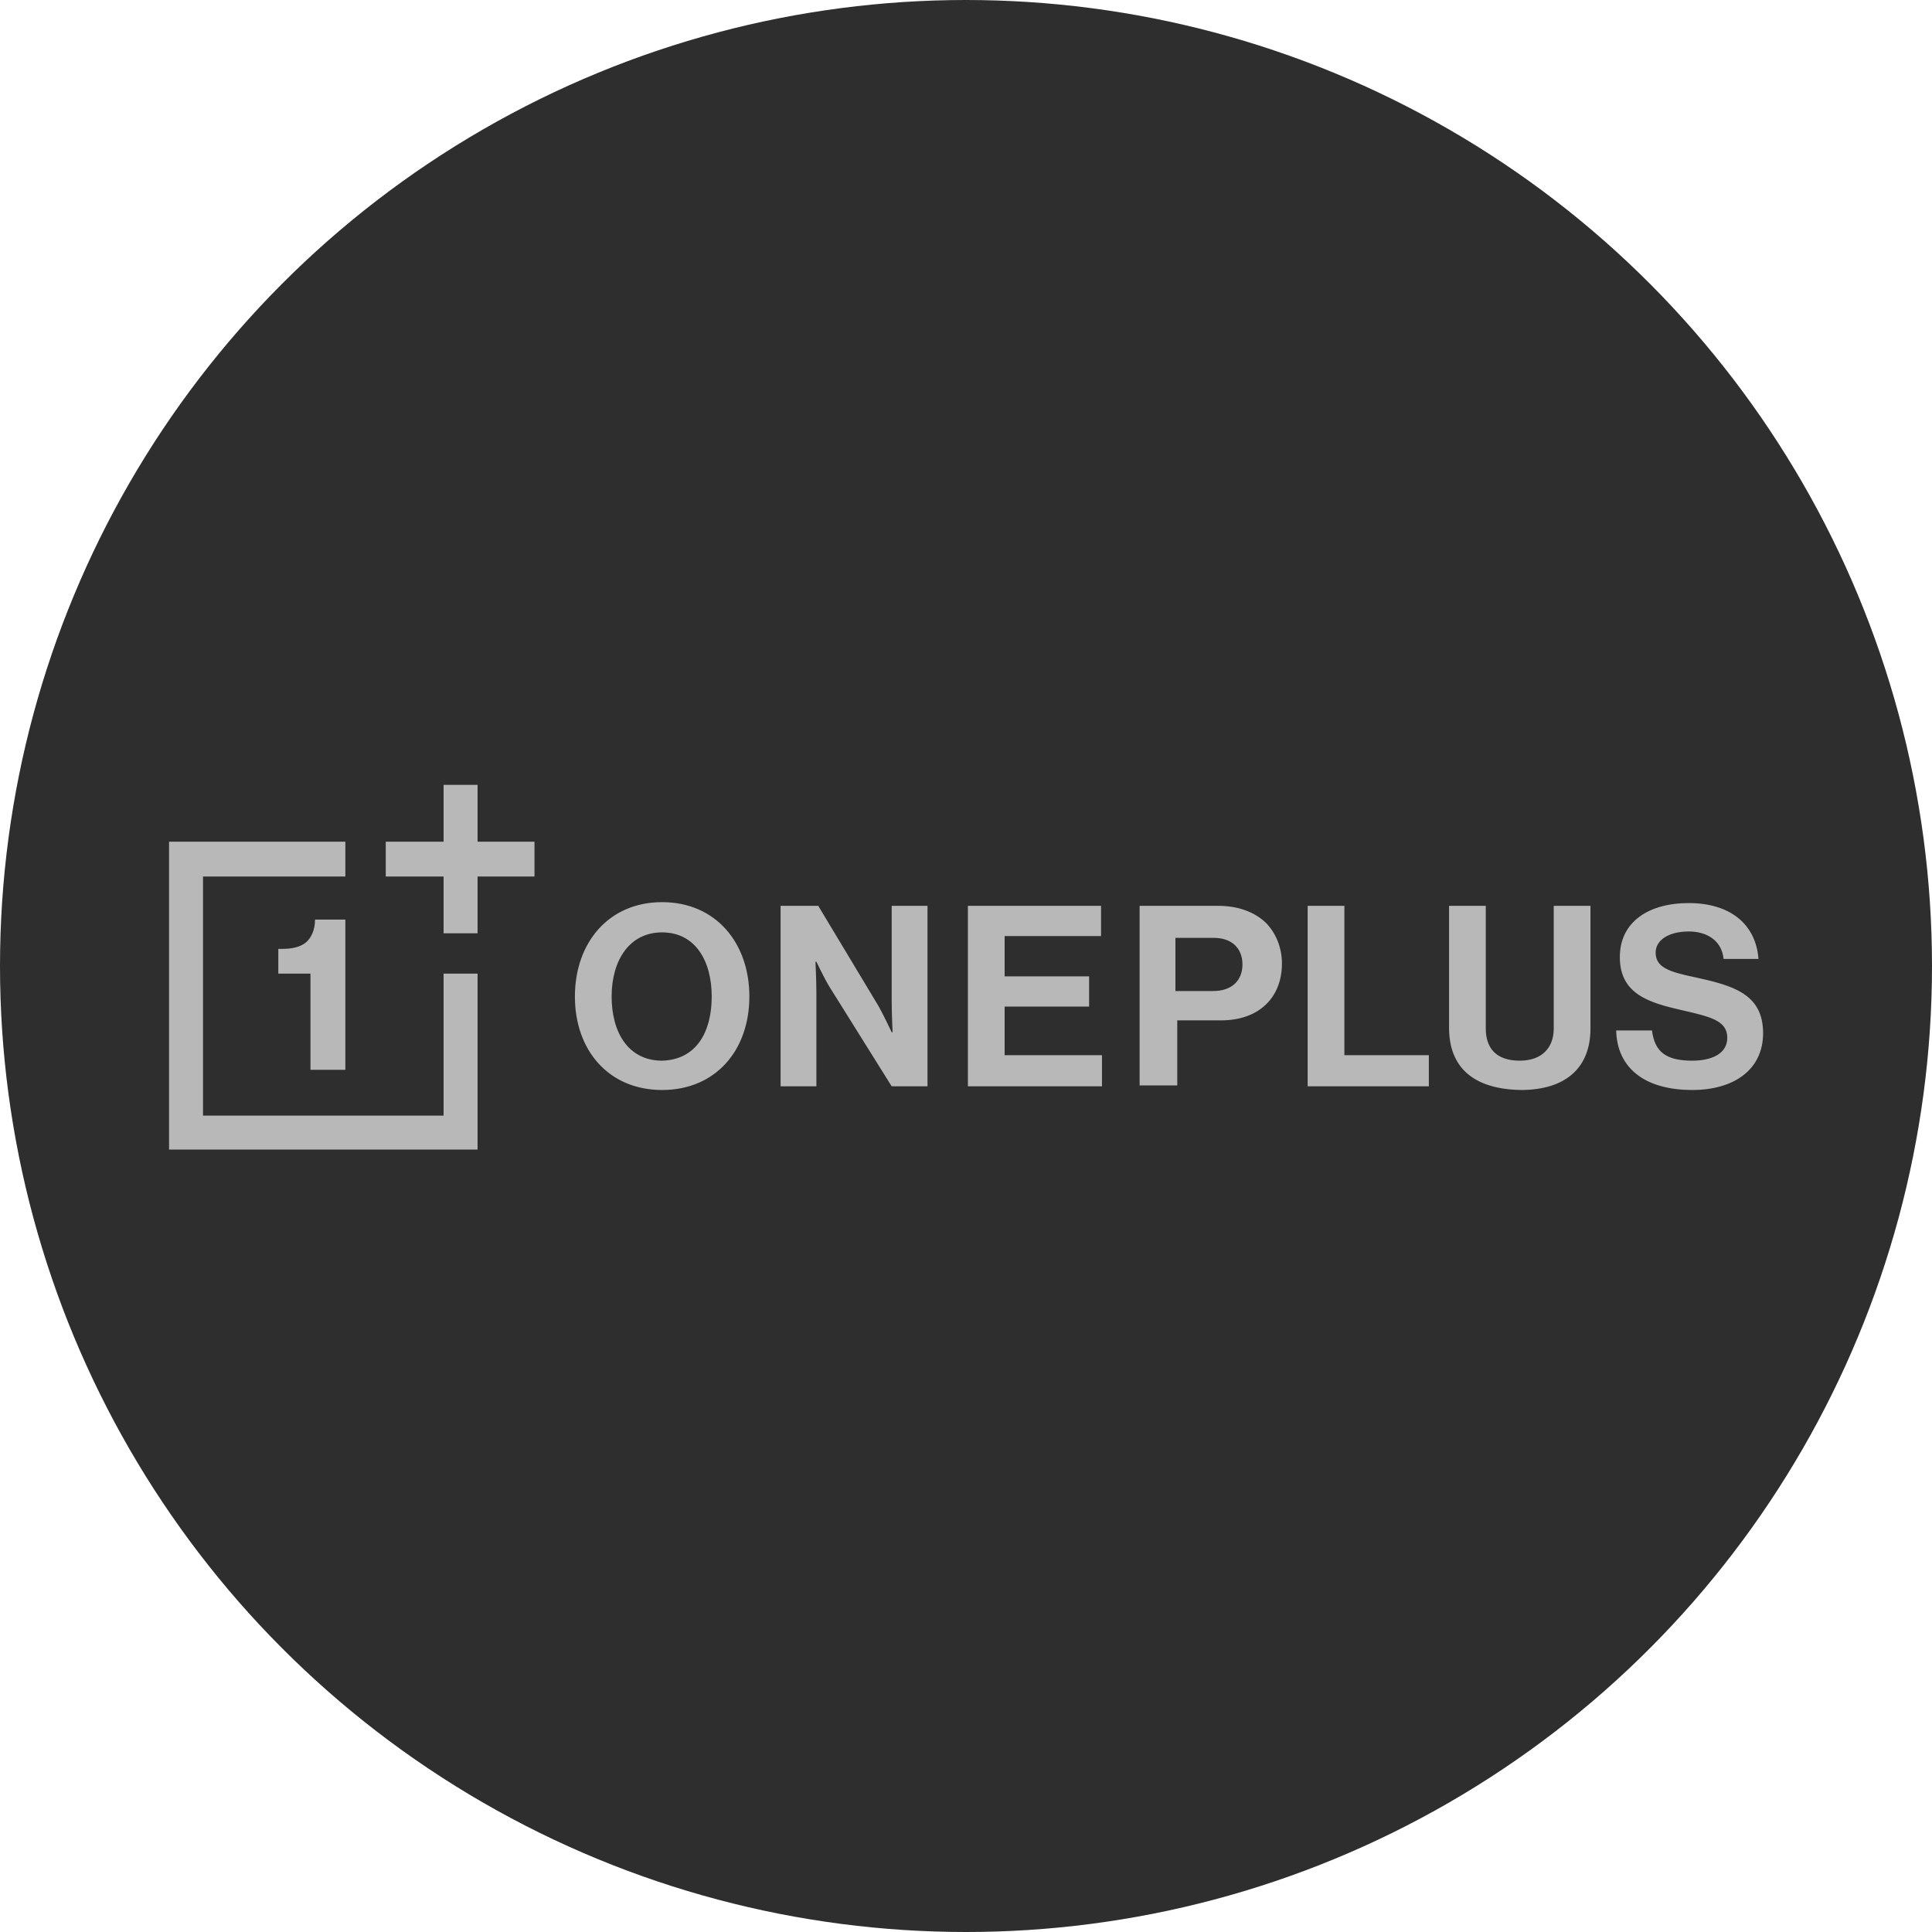
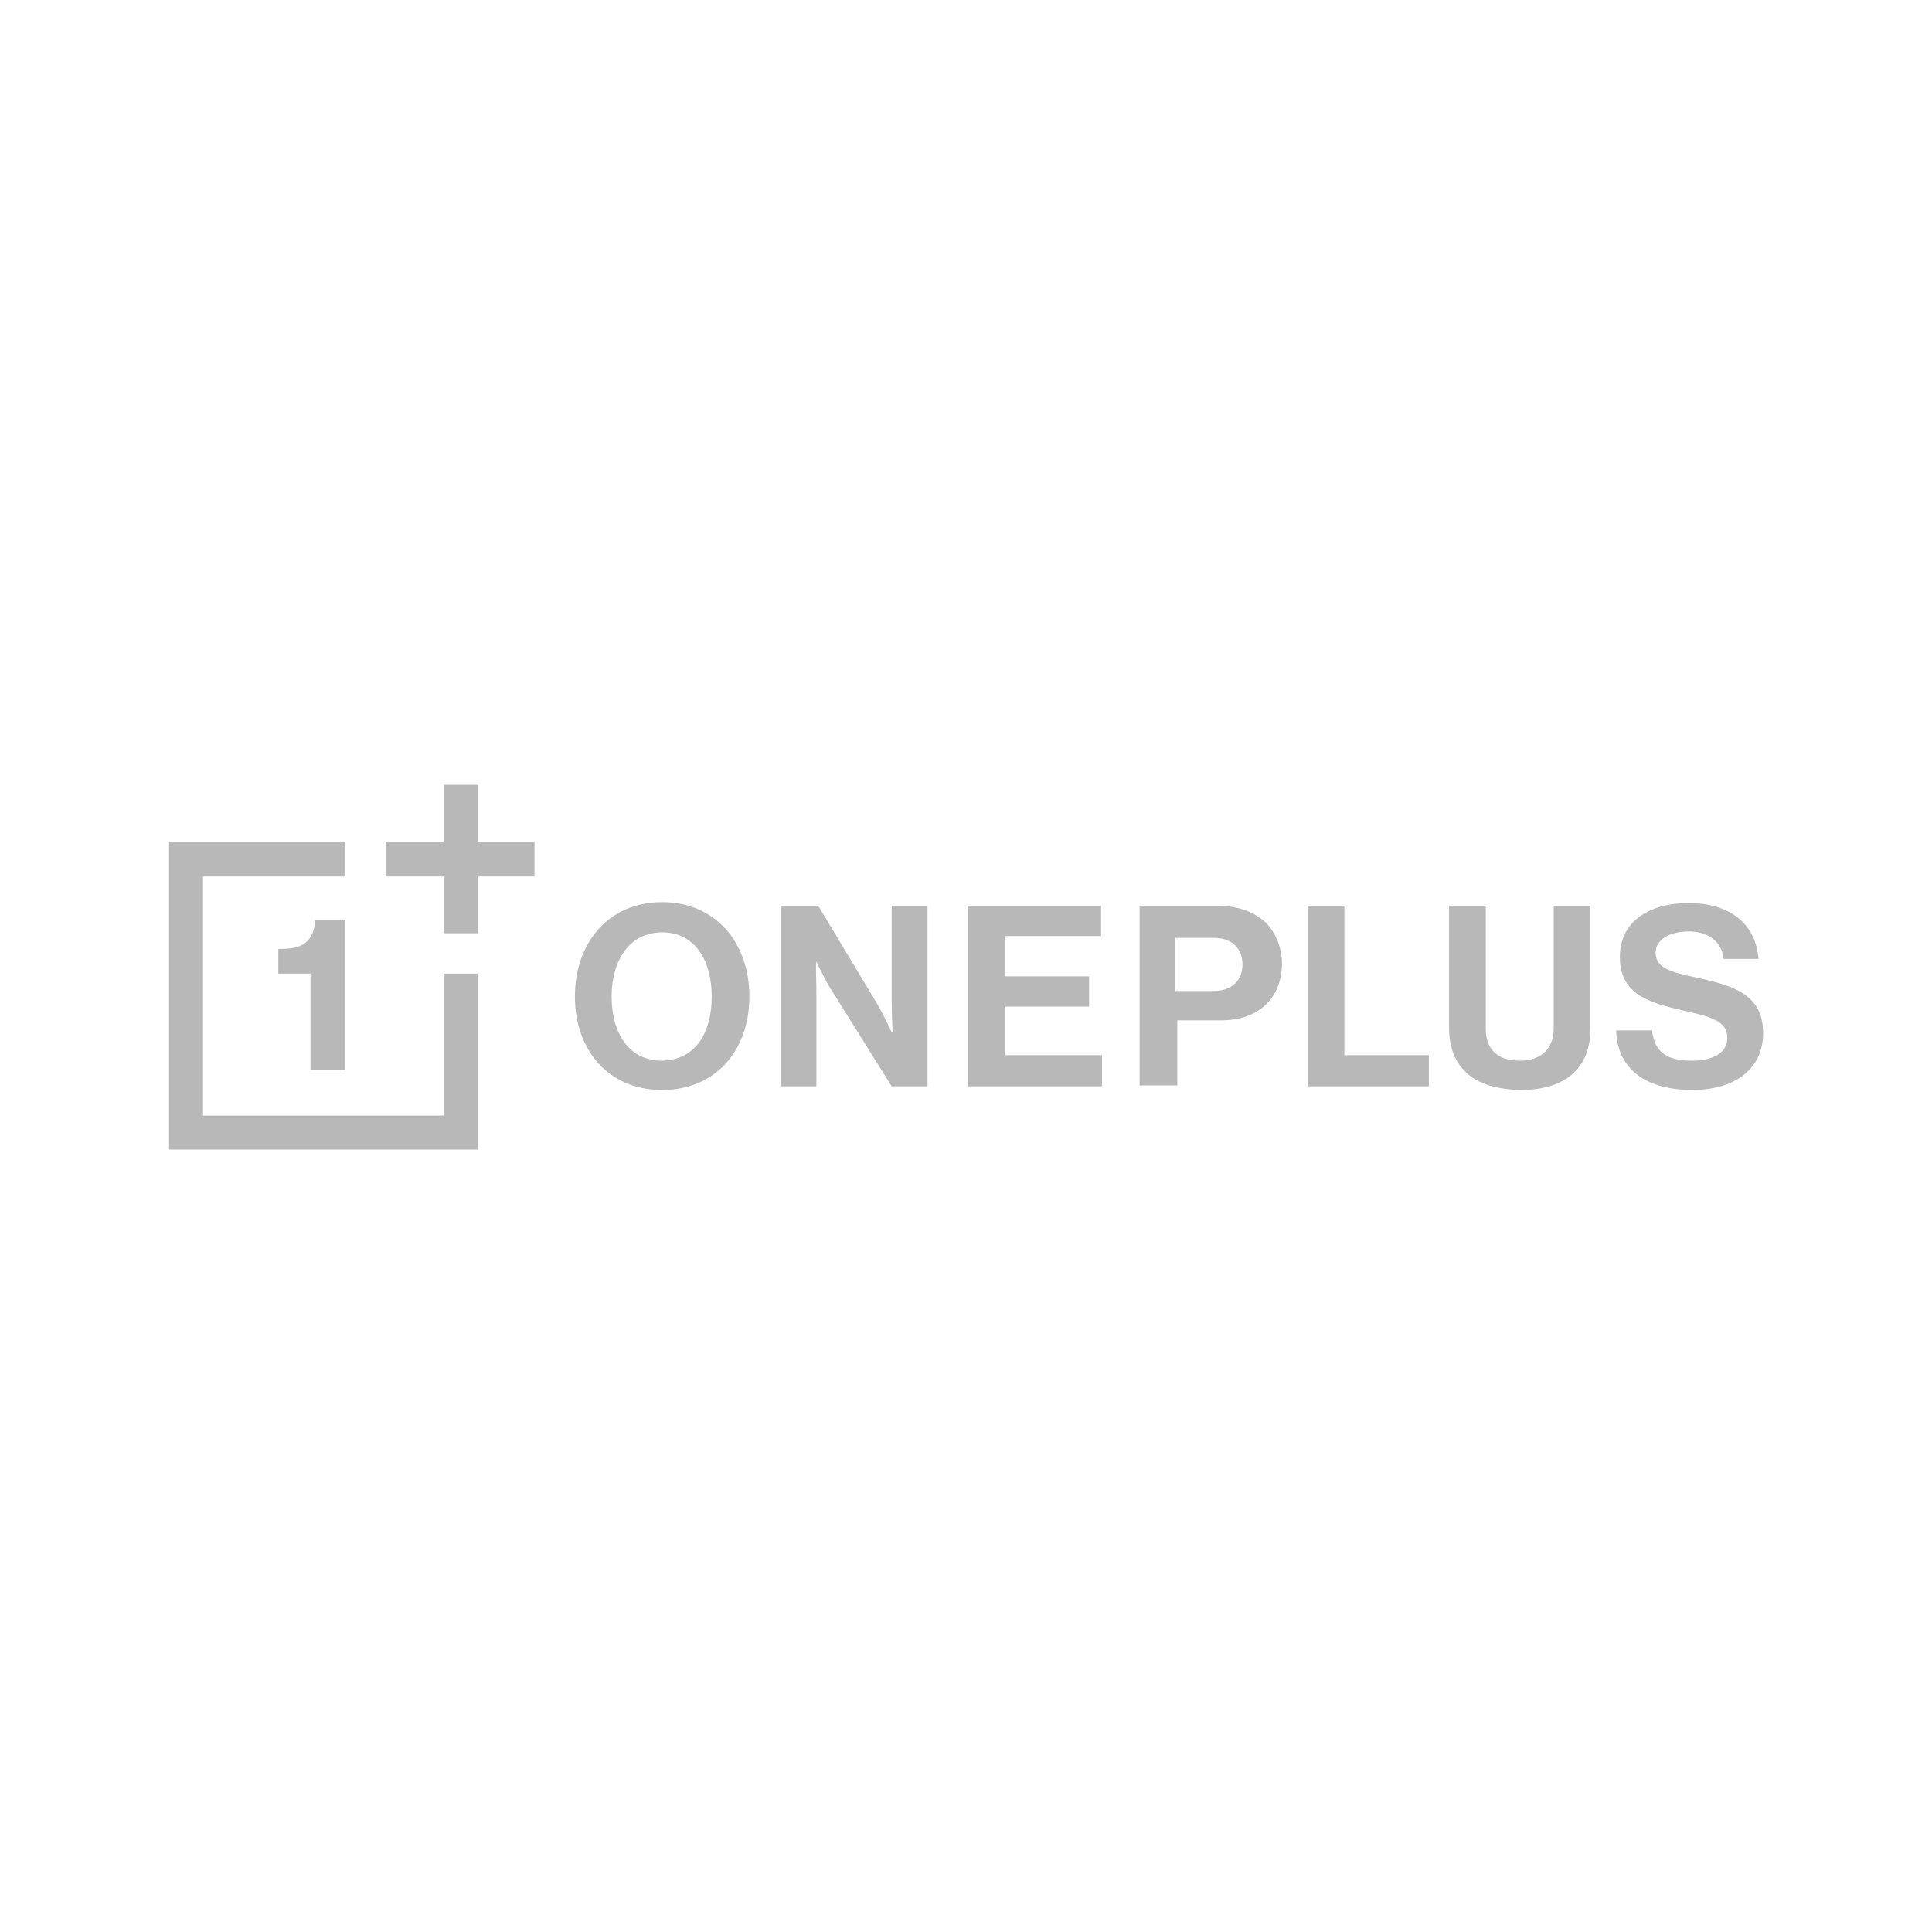
<svg xmlns="http://www.w3.org/2000/svg" width="800" height="800" viewBox="0 0 800 800" fill="none">
-   <circle cx="400" cy="400" r="400" fill="#2E2E2E" />
-   <path d="M143.004 348.52V362.938H84.063V461.962H183.681V403.153H197.752V476H70V348.52H143.004ZM197.752 325V348.52H221.322V362.938H197.752V386.458H183.681V362.938H159.732V348.52H183.681V325H197.752ZM128.553 442.989V403.153H115.241V392.912H116.768C120.944 392.912 124.369 392.152 126.655 390.254C128.933 388.356 130.451 384.948 130.451 380.772H143.004V442.989H128.553ZM238.058 412.644C238.058 390.254 252.121 373.559 274.172 373.559C296.232 373.559 310.294 390.254 310.294 412.644C310.294 435.025 296.232 451.341 274.172 451.341C252.121 451.341 238.058 435.025 238.058 412.644V412.644ZM294.705 412.644C294.705 397.847 287.863 386.078 274.172 386.078C260.489 386.078 253.26 397.847 253.26 412.644C253.26 427.441 260.11 439.201 274.172 439.201C288.243 438.822 294.705 427.441 294.705 412.644V412.644ZM323.226 375.077H338.816L363.904 416.811C366.19 420.987 369.227 427.441 369.227 427.441H369.607C369.607 427.441 369.227 419.848 369.227 414.534V375.077H384.057V449.822H369.227L343.371 408.468C341.094 404.672 338.048 398.226 338.048 398.226H337.669C337.669 398.226 338.048 406.19 338.048 411.125V449.822H323.226V375.077ZM400.785 375.077H455.922V387.597H415.995V404.292H450.978V416.811H415.995V436.923H456.301V449.822H400.785V375.077ZM504.209 375.077C512.956 375.077 519.418 377.735 523.982 381.911C528.158 386.078 530.824 392.152 530.824 398.986C530.824 413.024 521.316 422.506 505.727 422.506H487.48V449.443H471.891V375.077H504.209ZM486.721 410.366H502.31C510.291 410.366 514.475 405.811 514.475 399.365C514.475 392.532 509.911 388.356 502.69 388.356H486.721V410.366ZM541.47 375.077H556.679V436.923H591.654V449.822H541.47V375.077ZM600.023 375.077H615.232V425.923C615.232 433.507 619.037 439.201 629.303 439.201C638.802 439.201 643.366 433.507 643.366 425.923V375.077H658.576V425.923C658.576 441.85 648.689 451.341 629.683 451.341C609.909 450.961 600.023 441.85 600.023 425.543V375.077ZM684.052 426.682C685.191 435.784 690.134 439.201 700.78 439.201C708.381 439.201 715.231 436.544 715.231 429.71C715.231 422.506 708.001 420.987 696.596 418.33C683.292 415.293 670.74 411.885 670.74 396.328C670.74 381.531 682.913 373.939 699.262 373.939C715.99 373.939 727.015 382.29 728.154 397.087H713.704C712.945 389.495 706.862 385.699 699.262 385.699C691.273 385.699 685.57 389.115 685.57 394.43C685.57 400.496 690.893 402.394 701.919 404.672C717.508 408.088 730.061 411.505 730.061 427.812C730.061 442.989 717.888 451.341 700.78 451.341C681.006 451.341 669.601 442.23 669.222 426.682H684.052Z" fill="#B8B8B8" />
+   <path d="M143.004 348.52V362.938H84.063V461.962H183.681V403.153H197.752V476H70V348.52H143.004ZM197.752 325V348.52H221.322V362.938H197.752V386.458H183.681V362.938H159.732V348.52H183.681V325H197.752ZM128.553 442.989V403.153H115.241V392.912H116.768C120.944 392.912 124.369 392.152 126.655 390.254C128.933 388.356 130.451 384.948 130.451 380.772H143.004V442.989H128.553ZM238.058 412.644C238.058 390.254 252.121 373.559 274.172 373.559C296.232 373.559 310.294 390.254 310.294 412.644C310.294 435.025 296.232 451.341 274.172 451.341C252.121 451.341 238.058 435.025 238.058 412.644V412.644ZM294.705 412.644C294.705 397.847 287.863 386.078 274.172 386.078C260.489 386.078 253.26 397.847 253.26 412.644C253.26 427.441 260.11 439.201 274.172 439.201C288.243 438.822 294.705 427.441 294.705 412.644V412.644ZM323.226 375.077H338.816L363.904 416.811C366.19 420.987 369.227 427.441 369.227 427.441H369.607C369.607 427.441 369.227 419.848 369.227 414.534V375.077H384.057V449.822H369.227L343.371 408.468C341.094 404.672 338.048 398.226 338.048 398.226C337.669 398.226 338.048 406.19 338.048 411.125V449.822H323.226V375.077ZM400.785 375.077H455.922V387.597H415.995V404.292H450.978V416.811H415.995V436.923H456.301V449.822H400.785V375.077ZM504.209 375.077C512.956 375.077 519.418 377.735 523.982 381.911C528.158 386.078 530.824 392.152 530.824 398.986C530.824 413.024 521.316 422.506 505.727 422.506H487.48V449.443H471.891V375.077H504.209ZM486.721 410.366H502.31C510.291 410.366 514.475 405.811 514.475 399.365C514.475 392.532 509.911 388.356 502.69 388.356H486.721V410.366ZM541.47 375.077H556.679V436.923H591.654V449.822H541.47V375.077ZM600.023 375.077H615.232V425.923C615.232 433.507 619.037 439.201 629.303 439.201C638.802 439.201 643.366 433.507 643.366 425.923V375.077H658.576V425.923C658.576 441.85 648.689 451.341 629.683 451.341C609.909 450.961 600.023 441.85 600.023 425.543V375.077ZM684.052 426.682C685.191 435.784 690.134 439.201 700.78 439.201C708.381 439.201 715.231 436.544 715.231 429.71C715.231 422.506 708.001 420.987 696.596 418.33C683.292 415.293 670.74 411.885 670.74 396.328C670.74 381.531 682.913 373.939 699.262 373.939C715.99 373.939 727.015 382.29 728.154 397.087H713.704C712.945 389.495 706.862 385.699 699.262 385.699C691.273 385.699 685.57 389.115 685.57 394.43C685.57 400.496 690.893 402.394 701.919 404.672C717.508 408.088 730.061 411.505 730.061 427.812C730.061 442.989 717.888 451.341 700.78 451.341C681.006 451.341 669.601 442.23 669.222 426.682H684.052Z" fill="#B8B8B8" />
</svg>